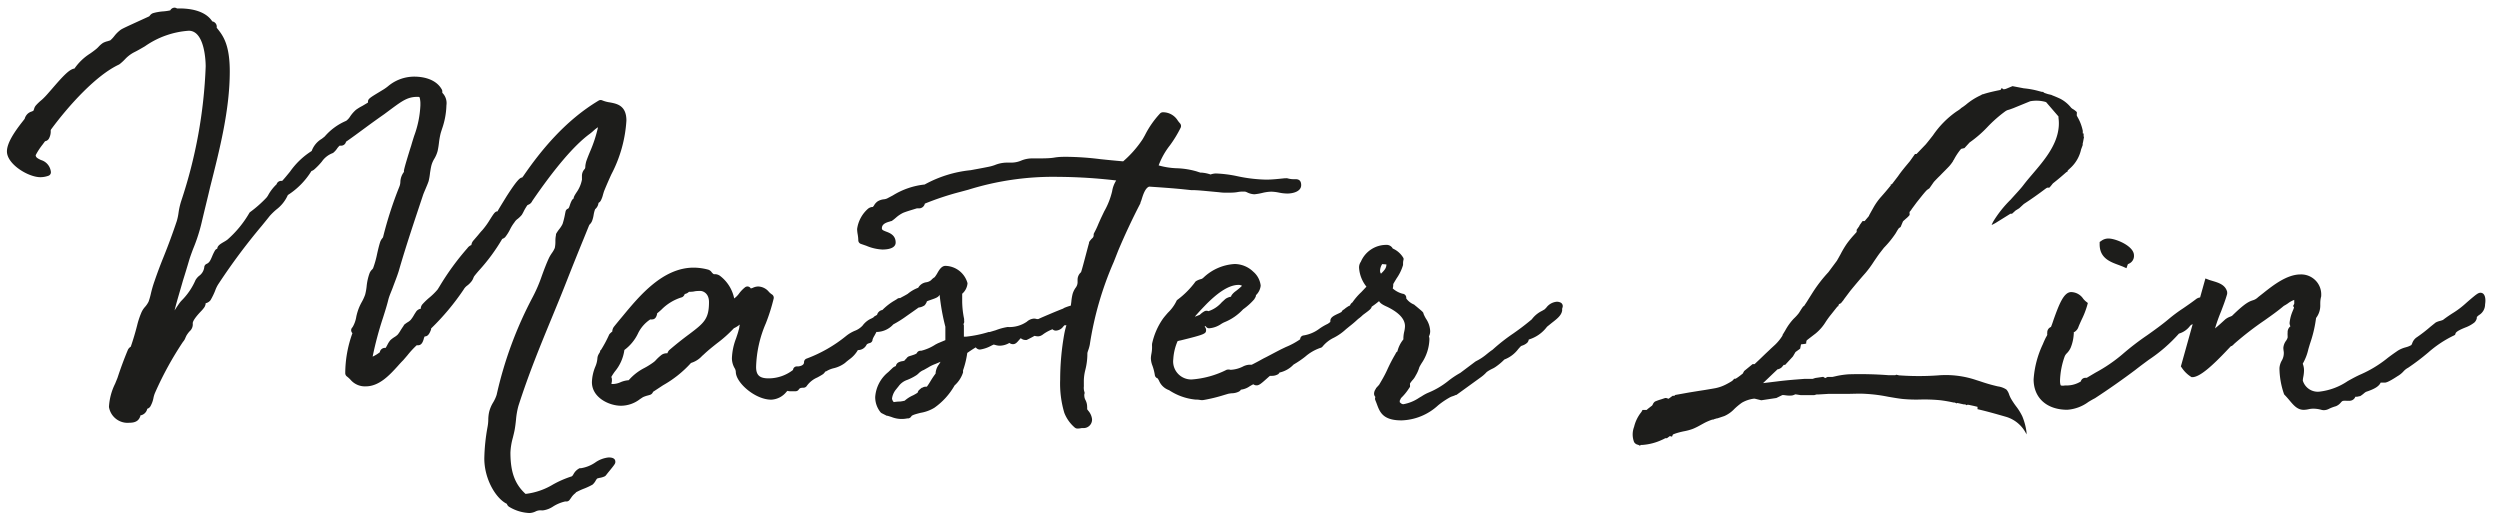
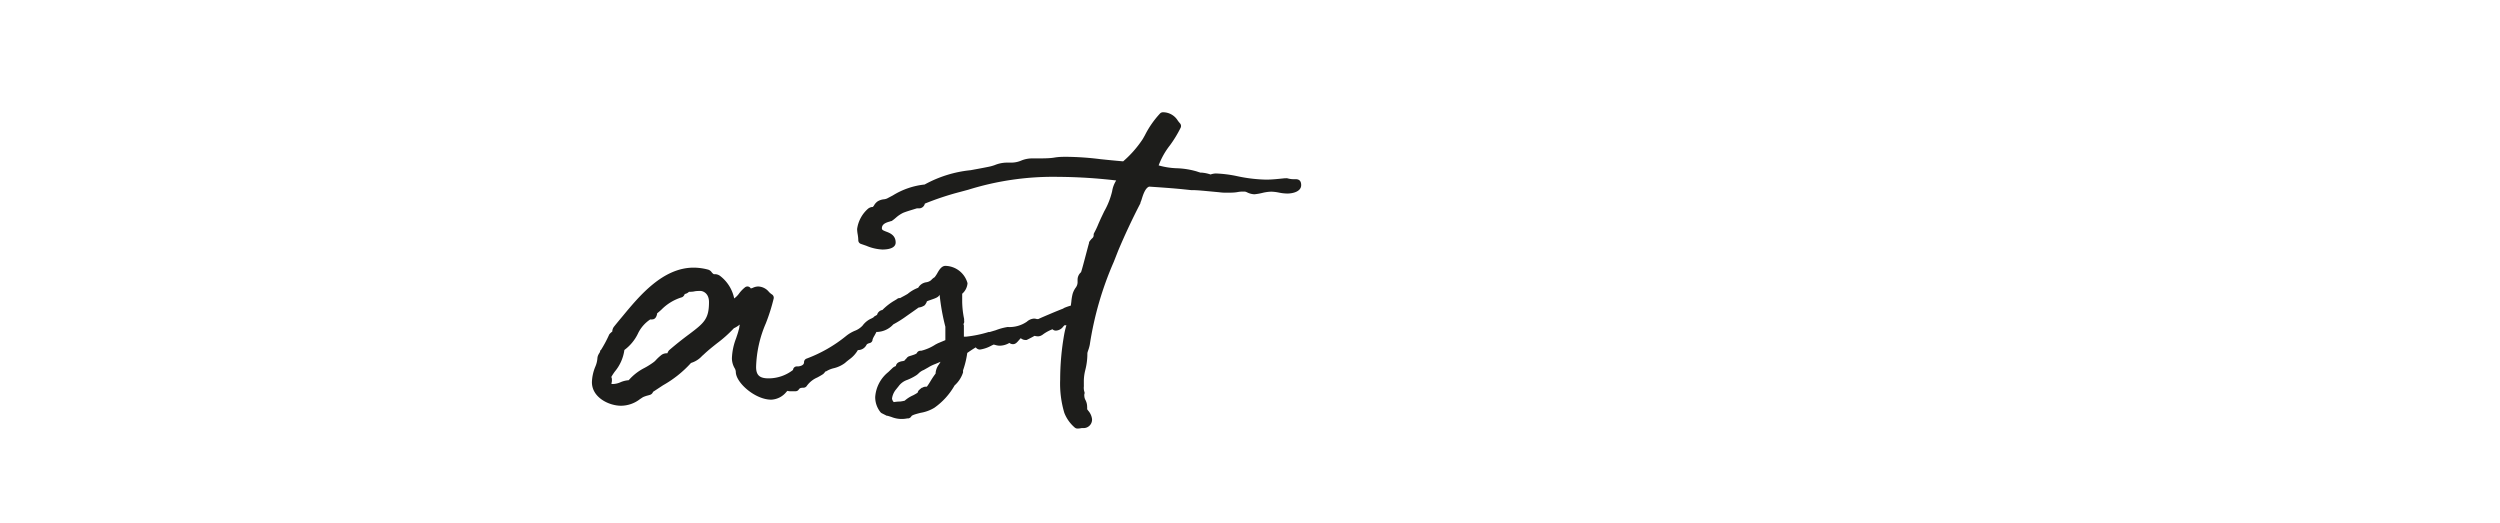
<svg xmlns="http://www.w3.org/2000/svg" width="220" height="46">
  <g fill="#1D1D1B">
    <path d="M107.303 16.919c.21.03.42.041.632.037.365 0 .685 0 .96-.052.275-.052.446-.045.655-.045a.902.902 0 01.223.082c.193.093.403.146.617.156.223-.023.444-.06.662-.112a3.83 3.83 0 01.796-.118c.235.005.47.032.7.081.244.052.493.08.743.082.447 0 1.213-.156 1.213-.741 0-.586-.454-.519-.625-.519a2.03 2.03 0 01-.595-.081.41.41 0 00-.134 0h-.112c-.572.059-1.115.118-1.614.118a13.283 13.283 0 01-2.514-.296 10.729 10.729 0 00-1.912-.245c-.16.004-.318.034-.469.089a3.09 3.09 0 00-.7-.156.336.336 0 00-.148 0c-.12-.03-.24-.068-.357-.11a7.04 7.04 0 00-1.733-.282 6.532 6.532 0 01-1.63-.252 6.574 6.574 0 01.997-1.771c.36-.49.676-1.012.945-1.557a.355.355 0 00-.067-.378 2.788 2.788 0 01-.186-.23 1.526 1.526 0 00-1.31-.74.359.359 0 00-.252.103 8.233 8.233 0 00-1.332 1.912l-.193.341a9.423 9.423 0 01-1.726 1.964 95.48 95.48 0 01-2.001-.193 25.717 25.717 0 00-2.976-.207c-.327 0-.684 0-1.064.066-.379.067-.915.075-1.428.075h-.588a2.508 2.508 0 00-.915.192 2.24 2.24 0 01-.848.178h-.416a2.851 2.851 0 00-1.057.215 3.73 3.73 0 01-.602.163c-.543.111-1.05.2-1.533.29a10.54 10.54 0 00-4.04 1.259 6.638 6.638 0 00-2.804.963l-.506.267a.963.963 0 01-.305.074 1.32 1.32 0 00-.52.178c-.129.092-.236.21-.313.348a.682.682 0 01-.119.149h-.067a.745.745 0 00-.335.14 2.894 2.894 0 00-.974 1.801c.005.16.022.318.052.474.03.17.048.34.052.512 0 .15.1.283.246.326l.453.156a4.12 4.12 0 001.414.333c.744 0 1.175-.215 1.175-.615 0-.652-.528-.845-.84-.963-.313-.12-.372-.17-.372-.29 0-.289.208-.466.684-.592l.127-.045h.044c.133-.09.26-.19.38-.296.196-.176.416-.323.654-.437.342-.134.744-.245.975-.32l.215-.066h.142a.52.52 0 00.558-.415 24.794 24.794 0 013.08-1.023l.743-.2a25.04 25.04 0 017.886-1.133c1.716.01 3.43.117 5.133.318a2.418 2.418 0 00-.357.941 6.655 6.655 0 01-.7 1.779l-.237.496c-.097.2-.179.4-.268.593-.11.277-.237.547-.38.808a.34.34 0 00-.044.17.348.348 0 01-.149.32 1.765 1.765 0 00-.253.318.31.31 0 000 .074c-.06.193-.156.57-.268.986-.163.615-.342 1.304-.424 1.541 0 0 0 .044-.067.096a.865.865 0 00-.253.63v.237a.813.813 0 01-.178.46 1.835 1.835 0 00-.26.54 4.29 4.29 0 00-.112.69l-.045.334a4.565 4.565 0 00-.595.207l-.09.06c-.252.096-.639.251-1.145.466-.506.215-.84.356-1.034.452h-.126a.858.858 0 00-.253-.044 1.05 1.05 0 00-.625.274 2.69 2.69 0 01-1.689.467 4.99 4.99 0 00-1.041.281l-.55.164a.231.231 0 00-.098 0c-.647.2-1.312.336-1.986.407h-.178v-.956a.273.273 0 00-.045-.155.325.325 0 00.067-.282v-.163a8.033 8.033 0 01-.171-1.482v-.741c.273-.235.442-.568.469-.927a2.067 2.067 0 00-1.942-1.526c-.335 0-.55.34-.744.696a3.364 3.364 0 01-.208.304c-.103.06-.196.134-.276.222l-.044.045a.872.872 0 01-.424.178.967.967 0 00-.7.481 3.165 3.165 0 00-.93.541 7.827 7.827 0 01-.483.267l-.186.104a.32.32 0 00-.268.082l-.178.11c-.408.232-.78.52-1.109.853a.58.58 0 00-.468.43l-.209.118a.371.371 0 00-.111.104c-.094.055-.19.105-.29.148a1.962 1.962 0 00-.625.519.638.638 0 01-.112.126c-.175.169-.382.3-.61.385a3.187 3.187 0 00-.744.438 12.316 12.316 0 01-3.496 2.008.334.334 0 00-.23.326c0 .333-.514.363-.522.363h-.104a.334.334 0 00-.342.311c-.614.479-1.37.74-2.15.741-.796 0-1.1-.281-1.1-1.007.037-1.32.327-2.62.855-3.832a16.41 16.41 0 00.691-2.186.34.34 0 00-.156-.363 1.486 1.486 0 01-.268-.23 1.266 1.266 0 00-.952-.467 1.164 1.164 0 00-.446.111.746.746 0 01-.194.06.336.336 0 00-.506-.096 2.97 2.97 0 00-.498.51c-.124.18-.277.338-.454.468a3.326 3.326 0 00-1.235-1.979.746.746 0 00-.46-.156h-.097l-.06-.037s-.074-.066-.119-.118a.58.58 0 00-.342-.252 4.972 4.972 0 00-1.25-.17c-2.715 0-4.769 2.474-6.264 4.283a50.48 50.48 0 00-.744.904.74.74 0 00-.156.4v.037c-.1.072-.19.157-.268.252a10.71 10.71 0 01-.744 1.393c-.089 0-.037.09-.082.17-.044.082-.096.149-.14.245a.798.798 0 00-.075.274 2.26 2.26 0 01-.179.742c-.186.439-.29.909-.305 1.385 0 1.334 1.488 2.068 2.56 2.068a2.744 2.744 0 001.673-.586l.26-.17c.14-.062.284-.112.432-.148l.178-.052a.416.416 0 00.276-.267l.878-.578a9.769 9.769 0 002.462-1.964c.375-.114.711-.326.974-.615l.157-.14c.394-.371.78-.675 1.153-.971a11.226 11.226 0 001.488-1.327 2.39 2.39 0 00.52-.326 1.632 1.632 0 01-.037.185c0 .141-.06.282-.09.408-.029.126-.126.4-.193.608a5.355 5.355 0 00-.371 1.748c-.002.307.078.608.23.875.067.102.105.22.112.34 0 .95 1.703 2.446 3.117 2.446a1.81 1.81 0 001.339-.689l.09-.089a.68.68 0 00.23.037h.483a.335.335 0 00.283-.155c.06-.082.111-.156.41-.156a.35.35 0 00.297-.163 2.23 2.23 0 01.93-.741c.163-.089.327-.178.483-.282a.097.097 0 00.052-.044.638.638 0 00.12-.134.364.364 0 01.066-.074h.045c.211-.13.442-.225.684-.281a2.69 2.69 0 00.982-.46c.12-.11.253-.215.387-.318.304-.216.557-.494.744-.816a.825.825 0 00.744-.43c.044-.08.074-.125.29-.185a.326.326 0 00.26-.318 1.67 1.67 0 01.164-.334c.06-.111.126-.222.171-.326a2.012 2.012 0 001.488-.667 9.92 9.92 0 001.175-.74c.276-.194.87-.609 1.05-.742.16-.015.315-.066.453-.148a.297.297 0 00.12-.097c.054-.074.101-.153.14-.237 0 0 0-.052.038-.074.037-.022.238-.089.357-.133.364-.126.64-.215.744-.437.096.95.265 1.891.505 2.816v1.178l-.654.274-.216.111a4.04 4.04 0 01-1.257.549h-.067a.342.342 0 00-.313.2c-.044.089-.327.17-.46.215l-.261.081-.112.074-.149.178c-.037 0-.089.104-.119.126a.836.836 0 01-.193.045c-.122.019-.24.059-.35.118a.467.467 0 00-.208.311.812.812 0 00-.29.17l-.38.364a3.08 3.08 0 00-1.145 2.186c-.004.484.158.955.461 1.334.03.036.065.066.104.09l.454.229a.142.142 0 00.067 0l.335.104c.445.181.935.225 1.406.126h.104a.38.38 0 00.253-.186c.06-.118.536-.23.818-.304a3.39 3.39 0 001.205-.444 6.026 6.026 0 001.778-1.964c.346-.308.603-.702.744-1.141a.266.266 0 000-.074 1.144 1.144 0 000-.112c.176-.497.3-1.011.372-1.534l.223-.155c.157-.104.372-.245.529-.334.082.12.218.192.364.193.361-.055.71-.175 1.027-.356l.17-.081a.837.837 0 01.172.037 1.4 1.4 0 00.364.06 1.72 1.72 0 00.856-.245c.091.071.204.11.32.11.223 0 .357-.162.506-.333l.17-.192.06.037a.619.619 0 00.335.118.351.351 0 00.127 0c.104-.044.26-.126.483-.244l.216-.119c.104.029.212.044.32.044a.656.656 0 00.32-.103.305.305 0 00.081-.052c.262-.195.55-.352.856-.467.08.077.187.12.297.119a.856.856 0 00.655-.364l.104-.11h.171a6.687 6.687 0 00-.2.83 22.888 22.888 0 00-.35 3.957c-.04.986.083 1.973.364 2.92.19.49.497.927.893 1.274.081.079.192.12.305.111.113-.005.225-.02.335-.044h.216a.742.742 0 00.691-.786 1.354 1.354 0 00-.334-.74l-.097-.134a1.166 1.166 0 000-.208c0-.215-.053-.426-.156-.615a.798.798 0 01-.09-.333.605.605 0 010-.163.288.288 0 000-.223.938.938 0 01-.044-.222 1.085 1.085 0 010-.23.568.568 0 000-.11v-.408a4.14 4.14 0 01.126-.927c.125-.484.187-.982.186-1.482 0-.074.082-.282.12-.4.035-.112.065-.226.089-.341a29.061 29.061 0 012.112-7.3l.387-.985a58.198 58.198 0 011.957-4.172c0-.082.06-.186.096-.297.127-.422.328-1.06.677-1.17 2.232.147 2.73.207 3.72.31.454-.014 1.153.067 2.455.186zM79.22 35.334c-.19.002-.379.02-.565.052a.518.518 0 01-.157-.318c.04-.288.159-.56.343-.786l.238-.296a1.54 1.54 0 01.744-.549c.28-.109.55-.245.803-.407a1.28 1.28 0 00.223-.186 1.34 1.34 0 01.446-.289l.417-.237c.184-.113.378-.207.58-.281l.476-.2-.133.222c-.168.214-.271.47-.298.74a.207.207 0 000 .068 7.06 7.06 0 00-.417.615c-.096.163-.245.4-.357.548a.351.351 0 00-.126 0 .455.455 0 00-.253.082h-.045l-.067.044-.2.17a.525.525 0 00-.12.23 4.37 4.37 0 01-.394.23 2.813 2.813 0 00-.744.474c-.13.033-.261.057-.394.074zm-24.616-1.697a1.769 1.769 0 01-.662.156h-.134a2.12 2.12 0 01.037-.23 1.093 1.093 0 000-.192.355.355 0 00-.052-.193c.094-.167.198-.328.312-.482a3.743 3.743 0 00.84-1.897 3.901 3.901 0 001.184-1.423 3.07 3.07 0 011.093-1.267.41.41 0 00.156 0c.335 0 .417-.341.447-.49v-.044c.126-.103.26-.215.394-.34a4.228 4.228 0 011.74-1.06.32.32 0 00.165-.09.467.467 0 00.133-.214.678.678 0 00.372-.193c.157 0 .305 0 .477-.037.17-.037.357-.037.543-.037.186 0 .743.178.743.978 0 1.482-.431 1.838-1.718 2.809a29.9 29.9 0 00-1.793 1.43.74.74 0 00-.149.267h-.052a.798.798 0 00-.453.133 4.086 4.086 0 00-.447.4 1.96 1.96 0 01-.216.216 6.46 6.46 0 01-.848.54 4.602 4.602 0 00-1.39 1.082 2.194 2.194 0 00-.722.178z" />
-     <path d="M53.562 40.255c-.43.046-.84.201-1.19.452a3.087 3.087 0 01-1.257.497.314.314 0 00-.112 0 1.21 1.21 0 00-.528.511c-.082.14-.127.2-.194.215a8.9 8.9 0 00-1.614.704 6.034 6.034 0 01-2.418.83c-.944-.86-1.331-1.927-1.331-3.639a5.68 5.68 0 01.216-1.319c.052-.215.111-.444.156-.682.044-.237.09-.6.119-.889.034-.416.106-.827.216-1.23.915-2.838 1.882-5.188 2.908-7.678.432-1.052.886-2.141 1.34-3.305a273.61 273.61 0 011.487-3.705l.484-1.193a.445.445 0 01.082-.104.926.926 0 00.17-.26c.072-.188.122-.385.15-.585.026-.151.065-.3.118-.445a.304.304 0 01.067-.074.843.843 0 00.238-.504.49.49 0 00.209-.214c.083-.163.145-.334.186-.512.044-.133.074-.267.134-.4.186-.46.394-.926.595-1.371a11.712 11.712 0 001.331-4.743c0-1.334-.833-1.482-1.45-1.6a2.746 2.746 0 01-.655-.171.35.35 0 00-.32 0c-2.975 1.771-5.133 4.446-6.658 6.67a.534.534 0 00-.082.11c-.186 0-.439.194-1.361 1.624-.454.74-.692 1.119-.818 1.356-.209 0-.313.17-.677.741-.196.327-.42.637-.67.926-.082.082-.208.23-.364.423l-.395.46a.74.74 0 00-.193.414.743.743 0 00-.35.274 22.873 22.873 0 00-2.447 3.357l-.171.275c-.21.25-.442.48-.692.689a6.009 6.009 0 00-.632.6.614.614 0 00-.164.423h-.075a.647.647 0 00-.312.214c-.074.112-.149.223-.216.341a2.904 2.904 0 01-.282.415 1.212 1.212 0 01-.276.208 2.506 2.506 0 00-.327.244v.037c-.097.134-.186.275-.268.4a2.764 2.764 0 01-.268.4 1.547 1.547 0 01-.305.23c-.118.076-.23.16-.334.253-.11.13-.203.275-.276.43-.044.073-.096.185-.148.259h-.097a.46.46 0 00-.41.34v.038a3.246 3.246 0 01-.639.392c.236-1.16.542-2.306.915-3.43.193-.608.357-1.135.454-1.535.096-.4.268-.74.424-1.17.156-.43.357-.92.506-1.401.662-2.298 1.487-4.728 2.105-6.588.067-.215.156-.408.245-.623.09-.215.186-.43.276-.69.06-.243.101-.49.126-.74.037-.215.067-.437.12-.645.056-.206.141-.403.252-.585.132-.217.232-.452.298-.697a7.45 7.45 0 00.119-.741c.03-.26.074-.497.119-.697.044-.2.096-.326.149-.504.237-.67.367-1.372.386-2.082a1.27 1.27 0 00-.364-1.09.65.65 0 000-.125.34.34 0 00-.045-.17c-.565-1.016-1.874-1.127-2.41-1.127-.853-.002-1.68.3-2.329.852a4.04 4.04 0 01-.52.356l-.253.155c-.833.504-.982.6-.982.845a.251.251 0 000 .074l-.499.297a4.072 4.072 0 00-.558.34 3.012 3.012 0 00-.513.586c-.091.15-.21.28-.35.385a5.14 5.14 0 00-1.89 1.379l-.252.2c-.414.243-.73.623-.893 1.074a6.684 6.684 0 00-1.904 1.816c-.246.297-.469.578-.692.815h-.097a.409.409 0 00-.394.297 3.893 3.893 0 00-.707.896 1.4 1.4 0 01-.193.29c-.43.455-.901.872-1.406 1.244a.252.252 0 00-.09.09 9.286 9.286 0 01-1.926 2.349c-.083.062-.17.12-.26.17-.358.207-.625.363-.64.63a.462.462 0 00-.142.081l-.052.067c-.1.171-.187.35-.26.534-.149.348-.238.548-.476.652a.348.348 0 00-.216.318 1.104 1.104 0 01-.454.742c-.11.09-.205.198-.282.318a.304.304 0 00-.038.067 5.798 5.798 0 01-1.212 1.779l-.082.088c-.186.23-.365.512-.543.786.216-.874.49-1.742.744-2.646a81.75 81.75 0 00.528-1.734c.082-.281.216-.652.365-1.045.309-.744.558-1.513.743-2.297.239-1.023.506-2.082.744-3.105.848-3.35 1.734-6.818 1.734-10.197 0-2.416-.61-3.187-1.153-3.854a.473.473 0 00-.387-.556c-.476-.74-1.488-1.14-2.909-1.14h-.2a.403.403 0 00-.217-.068.439.439 0 00-.371.238 4.39 4.39 0 01-.596.088 4.48 4.48 0 00-.915.156.58.58 0 00-.282.215l-.06.067-1.28.585c-.676.311-1.033.474-1.212.586a2.83 2.83 0 00-.565.548c-.108.143-.23.274-.365.393l-.23.074a1.655 1.655 0 00-.417.155 2.14 2.14 0 00-.372.32 2.15 2.15 0 01-.223.214 8.364 8.364 0 01-.536.4 4.753 4.753 0 00-1.376 1.32c-.439.051-.99.637-2.009 1.822-.267.304-.513.593-.67.741a2.83 2.83 0 01-.274.252 4.42 4.42 0 00-.424.408.74.74 0 00-.179.34 1.08 1.08 0 01-.067.157l-.156.066a.878.878 0 00-.372.223.998.998 0 00-.216.355c0 .052-.052.104-.074.134l-.127.163c-.64.815-1.376 1.852-1.376 2.63 0 1.127 1.882 2.268 2.938 2.268.236 0 .47-.04.692-.118a.326.326 0 00.238-.349 1.224 1.224 0 00-.877-1.045c-.32-.155-.447-.23-.462-.422.169-.325.368-.632.595-.919l.231-.311a.469.469 0 00.342-.237c.108-.198.162-.42.157-.645a.23.23 0 01.052-.185c1.584-2.142 3.972-4.758 5.95-5.677l.068-.044c.175-.139.339-.29.49-.452a2.92 2.92 0 01.79-.593c.29-.141.602-.326.937-.52a7.636 7.636 0 013.86-1.37c1.384 0 1.489 2.616 1.489 3.142a42.333 42.333 0 01-2.158 11.857 6.16 6.16 0 00-.23 1.016 4.92 4.92 0 01-.157.74 55.283 55.283 0 01-1.16 3.15 40.12 40.12 0 00-.804 2.15c-.124.351-.228.71-.312 1.074-.053.238-.12.473-.2.704a2.126 2.126 0 01-.328.482 1.814 1.814 0 00-.335.548 7.043 7.043 0 00-.35 1.074 23.41 23.41 0 01-.558 1.868.623.623 0 00-.275.326 33.03 33.03 0 00-.893 2.416l-.208.511a5.216 5.216 0 00-.543 2.046 1.658 1.658 0 001.8 1.393c.655 0 .848-.274.96-.578v-.067a.743.743 0 00.61-.585.498.498 0 00.268-.2c.132-.23.225-.48.275-.741.033-.171.085-.338.156-.497a29.608 29.608 0 012.44-4.446c.103-.115.181-.248.231-.393l.074-.156c.081-.138.176-.267.283-.385a.814.814 0 00.275-.704c0-.267.484-.808.744-1.075.109-.113.208-.234.298-.363.044-.087.076-.179.097-.274v-.067h.052a.744.744 0 00.372-.252 6.17 6.17 0 00.409-.837 2.73 2.73 0 01.335-.66 53.928 53.928 0 013.764-5.046c.26-.32.498-.608.706-.875.178-.198.37-.384.573-.556a3.248 3.248 0 001.02-1.282 6.637 6.637 0 002.075-2.112.7.7 0 00.275-.163c.23-.205.445-.428.64-.667.231-.334.558-.592.937-.74a.26.26 0 00.097-.06c.107-.092.202-.196.283-.311.07-.106.152-.203.245-.29h.127a.439.439 0 00.439-.348c.572-.393 1.115-.8 1.651-1.193a80.582 80.582 0 011.711-1.23l.528-.393c1.086-.8 1.533-1.134 2.418-1.134.045 0 .134 0 .164.045.03.044.082.37.074.563v.133a8.863 8.863 0 01-.55 2.698c-.09.282-.179.57-.26.852l-.112.348c-.201.66-.432 1.401-.521 1.809a.37.37 0 000 .155c-.199.255-.31.567-.32.89a1.19 1.19 0 01-.09.415 33.62 33.62 0 00-1.435 4.446l-.037.06a1.051 1.051 0 00-.23.407c-.09.289-.172.63-.254 1a8.475 8.475 0 01-.357 1.268l-.067.089a.926.926 0 00-.245.355 4.756 4.756 0 00-.253 1.141 4.79 4.79 0 01-.134.742 4.15 4.15 0 01-.305.66 4.282 4.282 0 00-.35.807 4.935 4.935 0 00-.119.452c-.05.332-.163.652-.335.941a.355.355 0 00-.119.26c.001.097.041.19.112.259a10.443 10.443 0 00-.632 3.527.363.363 0 00.134.275c.12.091.231.193.334.303.331.387.822.6 1.332.578 1.198 0 2.105-1 2.834-1.8.156-.178.313-.349.469-.504l.364-.423a7.83 7.83 0 01.819-.889h.119c.327 0 .431-.326.506-.563 0-.06.052-.156.081-.215.313 0 .44-.304.558-.6.002-.035.004-.07.008-.104a21.377 21.377 0 002.857-3.416 1.13 1.13 0 01.35-.378c.09-.071.175-.15.252-.238.115-.118.204-.26.26-.415.02-.048.042-.095.067-.14.134-.173.276-.344.424-.512a16.448 16.448 0 002.046-2.779.685.685 0 00.253-.148c.181-.229.336-.478.461-.741a3.65 3.65 0 01.335-.534l.037-.051a1.01 1.01 0 01.276-.29c.13-.104.25-.22.357-.348.077-.124.146-.253.208-.385.086-.16.18-.316.283-.467l.067-.037a.617.617 0 00.364-.334c2.031-2.964 3.72-4.92 5.036-5.891.12-.088.234-.182.343-.282a2.52 2.52 0 01.409-.318 11.825 11.825 0 01-.7 2.141c-.133.319-.252.615-.342.882a2.895 2.895 0 00-.074.386c0 .088 0 .177-.052.259a.873.873 0 00-.246.578v.26a.568.568 0 010 .11 2.9 2.9 0 01-.505 1.157c-.15.244-.224.355-.224.496a.468.468 0 00-.17.185 2.381 2.381 0 00-.157.378c-.06.186-.104.312-.179.334a.341.341 0 00-.208.252l-.037.178a7.062 7.062 0 01-.223.911 2.38 2.38 0 01-.305.474c-.102.132-.194.27-.275.415a.332.332 0 000 .082 2.496 2.496 0 00-.053.534c.005.203-.012.407-.052.607a2.22 2.22 0 01-.23.415c-.1.14-.19.285-.268.437-.23.49-.446 1.06-.647 1.616-.216.632-.48 1.246-.789 1.838a34.295 34.295 0 00-3.184 8.619c-.073.224-.17.44-.29.644-.17.27-.296.565-.372.875a3.26 3.26 0 00-.074.696 3.692 3.692 0 01-.067.623 17.13 17.13 0 00-.283 2.764c0 1.83 1.027 3.535 1.986 3.994a.474.474 0 00.12.2l.051.045a3.73 3.73 0 001.816.563c.183-.008.363-.053.528-.133a.948.948 0 01.402-.104h.089a.904.904 0 00.208 0c.313-.05.61-.17.87-.348a3.422 3.422 0 011.035-.43h.119a.335.335 0 00.275-.133l.141-.193a1.55 1.55 0 01.327-.37.371.371 0 00.105-.112c.24-.13.488-.245.744-.34.242-.096.478-.208.706-.334.112-.1.205-.217.276-.349.036-.065.079-.127.126-.185.094-.034.191-.059.29-.074a1.7 1.7 0 00.357-.111.32.32 0 00.127-.096l.163-.208c.64-.778.67-.83.67-.986 0-.155-.06-.385-.588-.385zM137.32 26.62a.746.746 0 00-.327-.067c-.37.034-.706.226-.923.526l-.149.148-.23.133a2.468 2.468 0 00-.893.742c-.744.622-1.19.933-1.63 1.245a16.1 16.1 0 00-1.822 1.43c-.2.133-.364.267-.52.393a4.763 4.763 0 01-.938.615l-.06.037-1.323.993a7.783 7.783 0 00-1.101.74 7.05 7.05 0 01-1.674.986 3.434 3.434 0 00-.603.32l-.238.14c-.418.285-.892.48-1.391.57-.112 0-.193-.051-.32-.177v-.134l.112-.23c.265-.256.5-.542.699-.852l.09-.133a.79.79 0 000-.185v-.112c.063-.098.132-.192.208-.281.118-.122.216-.262.29-.415a3.01 3.01 0 00.327-.741c.06-.119.126-.23.193-.341a3.953 3.953 0 00.692-2.127.643.643 0 00-.044-.237 1.02 1.02 0 00.111-.467 2.1 2.1 0 00-.372-1.097 3.315 3.315 0 01-.215-.43c0-.133-.12-.215-.64-.652l-.12-.096a.357.357 0 00-.081-.067 1.554 1.554 0 01-.677-.533v-.074a.349.349 0 00-.32-.341 2.078 2.078 0 01-.87-.467c.03-.111.044-.226.044-.341v-.045c.097-.177.201-.34.298-.504a4.02 4.02 0 00.565-1.17v-.104c0-.052 0-.208.037-.334a.332.332 0 000-.17 2.013 2.013 0 00-.944-.845.603.603 0 00-.573-.319 2.425 2.425 0 00-2.232 1.483.865.865 0 00-.156.563c.046.596.271 1.164.647 1.63l-.454.482a5.557 5.557 0 00-.78.904.49.49 0 00-.217.289h-.052c-.17.093-.33.205-.476.333a.371.371 0 00-.208.215 3.196 3.196 0 01-.357.178c-.32.156-.632.297-.632.608a.37.37 0 000 .089 1.487 1.487 0 01-.239.178c-.26.123-.51.27-.743.437-.4.299-.868.497-1.362.578a.341.341 0 00-.312.34 6.54 6.54 0 01-1.265.683l-.417.2c-.862.444-1.175.622-1.42.74-.246.12-.47.268-1.16.616h-.232c-.198.017-.39.075-.565.17a2.702 2.702 0 01-1.02.275h-.059a.642.642 0 00-.334 0 8.133 8.133 0 01-3.073.852 1.595 1.595 0 01-1.223-.522 1.582 1.582 0 01-.398-1.264c.031-.547.16-1.084.379-1.586.09-.03.182-.052.275-.067 2.165-.533 2.232-.593 2.232-.919a.4.4 0 00-.134-.296l.097-.045a.335.335 0 00.327.193 2.14 2.14 0 001.027-.37c.09-.059.185-.111.282-.156a4.576 4.576 0 001.66-1.141c.377-.265.72-.576 1.018-.927v-.044a.392.392 0 00.112-.274c.234-.222.382-.518.417-.838a1.88 1.88 0 00-.648-1.223 2.385 2.385 0 00-1.636-.681 4.33 4.33 0 00-2.753 1.2l-.126.097-.12.037a1.49 1.49 0 00-.423.185.43.43 0 00-.104.126 7.61 7.61 0 01-1.488 1.482.29.29 0 00-.127.156 3.606 3.606 0 01-.744 1.007c-.14.164-.29.334-.424.512a6.058 6.058 0 00-.967 2.223 2.296 2.296 0 000 .245 2.953 2.953 0 01-.06.645c-.023.12-.038.24-.044.362.005.227.05.45.134.66.1.274.172.557.216.845a.356.356 0 00.245.281c.044.065.083.132.12.2.16.393.483.698.885.838a5.086 5.086 0 002.328.83h.104c.11.004.22.017.328.037a.896.896 0 00.275 0 13.956 13.956 0 001.822-.445l.35-.103c.1-.02.203-.035.305-.045.22 0 .436-.051.632-.148a.438.438 0 00.179-.17c.282-.033.551-.138.781-.304.09-.052.216-.126.312-.17a.47.47 0 00.29.096c.209 0 .395-.149.841-.549.112-.096.268-.244.335-.289h.186c.189 0 .373-.052.536-.148l.037-.037a.245.245 0 00.074-.104c.476-.104.91-.35 1.242-.704a8.468 8.468 0 001.02-.69 4.013 4.013 0 011.339-.777.328.328 0 00.186-.111 2.922 2.922 0 011.019-.793 4.739 4.739 0 001.049-.741l.282-.23c.272-.209.533-.432.782-.667.15-.107.292-.226.424-.356l.119-.089c.468-.34.625-.467.654-.637.15-.104.365-.252.648-.49.096.164.252.297.743.512 1.02.504 1.54 1.067 1.54 1.69a2.267 2.267 0 01-.067.481 2.776 2.776 0 00-.074.564v.118a2.656 2.656 0 00-.528 1.067.341.341 0 00-.156.193 14.22 14.22 0 00-.744 1.43c-.23.504-.454.875-.707 1.305l-.283.31v.038a.74.74 0 00-.163.43c0 .11.043.216.119.296a.347.347 0 000 .297c.044.11.089.222.126.326.26.704.528 1.437 2.165 1.437a4.964 4.964 0 003.229-1.326c.325-.265.674-.5 1.041-.704.069-.036.141-.066.216-.09.102-.031.201-.071.297-.118h.052l2.15-1.556c.17-.12.326-.257.469-.408a.282.282 0 01.09-.081l.059-.044a4.23 4.23 0 01.372-.208c.127-.055.246-.125.357-.207.197-.137.384-.288.558-.453l.17-.163c.483-.183.904-.5 1.213-.911.082-.096.164-.185.253-.274l.097-.037c.165-.052.317-.138.446-.252a.518.518 0 00.134-.282 3.124 3.124 0 001.607-1.126l.432-.349c.46-.355.818-.644.892-1.037a.362.362 0 000-.178.916.916 0 00.045-.148.348.348 0 00-.186-.423zm-15.317-3.35c0 .326-.164.504-.476.815a.429.429 0 01-.082-.245c.006-.213.07-.42.186-.6l.372.03zm-13.592 2.668a.436.436 0 00-.082.177h-.044a1.3 1.3 0 00-.417.17c-.111.09-.223.201-.35.312a2.627 2.627 0 01-1.175.786.41.41 0 00-.335 0 1.882 1.882 0 00-.424.318l-.394.156h-.037c.364-.43.744-.815 1.041-1.126.789-.779 1.823-1.66 2.805-1.66a.545.545 0 01.298.081 5.945 5.945 0 01-.55.467c-.128.089-.24.196-.336.319zm74.925-13.586l.06-.318h-.037v-.289h-.074v-.23a4.038 4.038 0 00-.468-1.227l-.06-.118v-.134a.612.612 0 000-.177 1.87 1.87 0 00-.4-.296l-.097-.081a2.967 2.967 0 00-.972-.8c-.208-.095-.43-.192-.66-.28l-.112-.052-.312-.074-.222-.074-.112-.044-.074-.074h-.111l-.312-.082a7.504 7.504 0 00-1.276-.23l-.995-.191-.594.244-.185.037-.178-.111-.097.162-.178.037c-.327.067-.809.17-1.24.304l-.133.044h-.045l-.185.104c-.461.214-.89.49-1.277.82l-.2.149-.2.133-.097.089c-.104.08-.213.154-.327.222a8.15 8.15 0 00-2.063 2.093c-.208.266-.415.533-.638.799l-.81.843h-.133l-.452.636c-.357.43-.743.88-1.04 1.317l-.475.621-.074.097h-.096v.103l-.082.096c-.282.348-.52.622-.742.873-.262.29-.49.607-.683.947l-.208.37-.193.348v.037l-.386.458h-.185l-.275.385v.037l-.245.347v.193l-.393.436c-.2.237-.341.414-.46.577a8.36 8.36 0 00-.557.932c-.104.185-.215.392-.334.592l-.742.999a12.403 12.403 0 00-1.418 1.842l-.341.54-.141.229-.178.266-.06.096-.081.045a5.918 5.918 0 00-.238.355l-.14.222a4.06 4.06 0 01-.46.503 5.02 5.02 0 00-.743 1.035l-.238.392v.052a4.07 4.07 0 01-.645.8l-.401.369-.067.067-.408.384c-.275.267-.557.54-.846.807l-.09.088h-.177l-.743.607-.126.23-.06.044-.17.133-.148.11-.141.097-.112.066h-.111l-.178.185a6.18 6.18 0 01-.601.34c-.28.14-.577.243-.883.304l-.245.044-.66.111-.528.082-.868.14-1.24.222-.067.074h-.155l-.357.259-.207-.067h-.09l-.334.111c-.192.055-.38.122-.564.2a.577.577 0 00-.193.252l-.066.11-.067.045-.304.237-.104.096h-.364l-.097.177a3.29 3.29 0 00-.645 1.31 1.866 1.866 0 000 1.339.494.494 0 00.334.236l.119.045.059.051.074-.08h.156a4.874 4.874 0 001.707-.445c.111-.044.215-.103.304-.148h.141l.253-.185.2.052v-.037l.074-.155.164-.067a6.23 6.23 0 01.838-.222 4.68 4.68 0 00.69-.185l.149-.059c.209-.092.412-.195.609-.31l.34-.185c.217-.11.44-.203.669-.282h.089l.074-.037.245-.073h.045l.6-.2a2.69 2.69 0 00.884-.622 5.81 5.81 0 01.668-.554 2.842 2.842 0 011.047-.355h.089l.571.14 1.329-.2.527-.259h.118l.29.037c.148.014.297.014.445 0a.744.744 0 00.186-.059l.111-.044.475.074h1.173l.215-.06h.17l.862-.051h1.551c.586 0 1.187-.044 1.788 0 .646.038 1.289.122 1.923.251.438.074.89.156 1.32.2.507.045 1.015.06 1.522.045.595-.015 1.19.007 1.782.066.341.044.705.104 1.15.2h.089l.163.074.067-.037.163.037.401.089h.149l.059.074.082-.037h.14l.476.103.304.074v.207c.876.2 1.737.451 2.538.68.782.242 1.426.8 1.774 1.54v-.2a5.548 5.548 0 00-.371-1.391 4.872 4.872 0 00-.534-.865 6.866 6.866 0 01-.46-.688 2.444 2.444 0 01-.171-.385c-.05-.156-.13-.3-.238-.422a1.792 1.792 0 00-.742-.273l-.156-.037c-.48-.114-.952-.253-1.417-.415l-.327-.103a8.339 8.339 0 00-3.392-.414 24.023 24.023 0 01-3.34 0h-.052l-.26-.06-.096.045h-.55a33.227 33.227 0 00-3.54-.082c-.4.026-.797.086-1.187.178l-.237.052h-.438l-.208.103-.178-.11-.698.103-.223.074h-.697c-.66.052-1.522.11-2.397.222l-1.277.155.928-.888.282-.266.081-.074h.06a.84.84 0 00.267-.14l.119-.134.081-.103h.126l.683-.74.23-.392.409-.296.074-.377.297-.037c.055-.008.11-.02.163-.037v-.133l.037-.14.111-.09.683-.525c.356-.295.66-.647.898-1.043.134-.2.275-.4.438-.599l.587-.74h.051l.075-.192.178-.089.178-.222.044-.051.038-.067.556-.74c.527-.643.943-1.132 1.344-1.583.27-.32.518-.659.742-1.013l.334-.488.133-.185.409-.526c.38-.386.723-.807 1.024-1.257l.178-.303.111-.163.156-.104.208-.495.052-.052.215-.192c.115-.092.22-.197.312-.311.01-.049.01-.1 0-.148v-.126l.14-.17.053-.089.438-.591c.29-.356.579-.74.853-1.036l.082-.074.178-.118.393-.563c.186-.2.364-.384.55-.562l.148-.155c.215-.215.438-.437.646-.658a3.7 3.7 0 00.363-.481v-.037l.045-.045.067-.125a5.45 5.45 0 01.49-.74l.096-.111.29-.067.452-.495c.567-.397 1.092-.85 1.566-1.354a11.67 11.67 0 011.589-1.398l.14-.081.246-.074.304-.111 1.484-.607a2.978 2.978 0 011.277.037l.126.037 1.091 1.265v.126c.044.319.044.642 0 .961-.193 1.517-1.291 2.811-2.264 3.95-.304.356-.593.696-.838 1.021-.245.326-.743.844-1.099 1.25a10.05 10.05 0 00-1.529 1.916c-.058.106-.11.215-.156.326l.141-.067.193-.103 1.321-.821h.142l.319-.289.311-.192.409-.377c.638-.415 1.298-.88 1.944-1.369l.111-.067h.186a2.74 2.74 0 00.252-.295l.067-.082c.416-.325.81-.658 1.165-.976l.134-.082v-.074l.215-.2a3.12 3.12 0 00.965-1.656l.141-.385v-.134c.025-.092.045-.185.06-.28zm3.095 10.963l.364.14.334.148.119-.348.081-.044a.74.74 0 00.46-.74c0-.828-1.61-1.48-2.226-1.48a1.027 1.027 0 00-.653.208l-.141.096v.178c-.015 1.228.913 1.568 1.662 1.842z" />
-     <path d="M218.279 25.763c-.2 0-.371.14-1.076.74-.193.17-.386.347-.527.458-.27.223-.555.425-.854.607-.252.163-.512.333-.838.584-.077.033-.157.06-.238.082a1.648 1.648 0 00-.408.148l-.468.377a12.6 12.6 0 01-1.24.954c-.165.126-.29.299-.355.496a1.603 1.603 0 01-.075.155 2.045 2.045 0 01-.497.2 2.506 2.506 0 00-.698.296c-.408.28-.742.518-1.016.74-.683.537-1.431.987-2.227 1.338-.378.163-.78.385-1.165.6a5.57 5.57 0 01-2.464.924 1.373 1.373 0 01-1.485-.969c.006-.114.021-.228.045-.34a3.27 3.27 0 00.06-.54 1.578 1.578 0 00-.112-.607 4.54 4.54 0 00.497-1.287c.06-.2.119-.407.186-.606.233-.693.397-1.406.49-2.13a1.8 1.8 0 00.37-1.17c0-.207 0-.443.082-.74v-.058c.03-.496-.151-.98-.499-1.335a1.77 1.77 0 00-1.326-.53c-1.188 0-2.398.947-3.274 1.643l-.452.355c-.132.133-.295.23-.475.28-.305.104-.639.208-1.826 1.37l-.17.073a1.486 1.486 0 00-.424.237c-.29.266-.586.54-.898.791.149-.502.325-.996.527-1.479.186-.496.386-.999.542-1.56v-.172c-.156-.621-.742-.799-1.225-.947l-.341-.103-.349-.134-.468 1.672a.744.744 0 00-.319.119c-.415.318-.794.577-1.158.828-.454.297-.89.62-1.306.97-.579.487-1.24.96-1.878 1.412a23.622 23.622 0 00-2.174 1.672 13.443 13.443 0 01-2.353 1.605l-.787.466h-.111a.408.408 0 00-.408.318 2.37 2.37 0 01-1.18.355h-.223a.82.82 0 01-.356 0s-.074-.081-.074-.414a6.926 6.926 0 01.423-2.175.93.93 0 01.2-.266c.129-.135.234-.29.312-.459.16-.388.252-.801.274-1.22a.509.509 0 000-.163h.045a.844.844 0 00.334-.363c.096-.258.215-.51.319-.74.197-.396.359-.81.482-1.235l.06-.222-.178-.14a1.763 1.763 0 01-.23-.237 1.307 1.307 0 00-1.054-.584c-.646 0-1.054 1.028-1.566 2.47a8.19 8.19 0 01-.216.6.503.503 0 00-.326.488.553.553 0 000 .177c0 .074-.09.193-.134.282a7.5 7.5 0 00-.252.562 8.558 8.558 0 00-.816 3.1c0 1.627 1.15 2.677 2.968 2.677a3.555 3.555 0 001.863-.695c.2-.119.386-.23.564-.318a67.868 67.868 0 003.548-2.486c.423-.333.816-.621 1.195-.902.98-.649 1.87-1.422 2.65-2.3a1.88 1.88 0 00.964-.66.497.497 0 01.245-.17l-.994 3.559-.045.155.097.14c.197.293.449.544.742.74l.104.067h.119c.593-.052 1.543-.806 3.169-2.545l.185-.192h.06c.084-.06.16-.13.23-.207.848-.74 1.74-1.43 2.672-2.064.608-.43 1.18-.836 1.684-1.265.126-.066.248-.14.364-.222a2.11 2.11 0 01.55-.303v.103c.004.08.004.158 0 .237l-.105.207.082.082c0 .125-.082.258-.126.384a3.43 3.43 0 00-.26 1.021c.002.1.027.2.074.289a.65.65 0 00-.245.554 1.54 1.54 0 000 .281v.156a.988.988 0 01-.133.273 1.196 1.196 0 00-.245.637c.005.116.017.232.037.347a1.306 1.306 0 01-.17.762 1.55 1.55 0 00-.209.68c.01.782.148 1.557.409 2.294l.037.044c.178.185.326.355.453.51.37.437.69.814 1.246.814.135-.005.27-.022.401-.051.139-.033.28-.05.423-.052.236.001.47.033.698.096a1 1 0 00.237.037 1.02 1.02 0 00.453-.118c.195-.096.4-.173.609-.23a1.1 1.1 0 00.43-.318c.112-.126.149-.163.312-.163h.163c.082.005.164.005.245 0a.55.55 0 00.564-.355h.156a1.69 1.69 0 00.186-.044h.066c.113-.067.22-.144.32-.23.063-.058.133-.11.207-.155.854-.28 1.158-.525 1.292-.813h.356c.074 0 .267 0 1.12-.563.2-.113.381-.258.535-.429.116-.129.255-.236.408-.318a20.226 20.226 0 001.774-1.346 9.889 9.889 0 012.227-1.48l.126-.066.045-.133c.059-.178.526-.377.83-.503a2.97 2.97 0 00.825-.451.74.74 0 00.215-.385V27.9c.06-.067.127-.126.2-.178.331-.2.531-.56.527-.947.074-.414.03-1.013-.408-1.013z" />
  </g>
</svg>